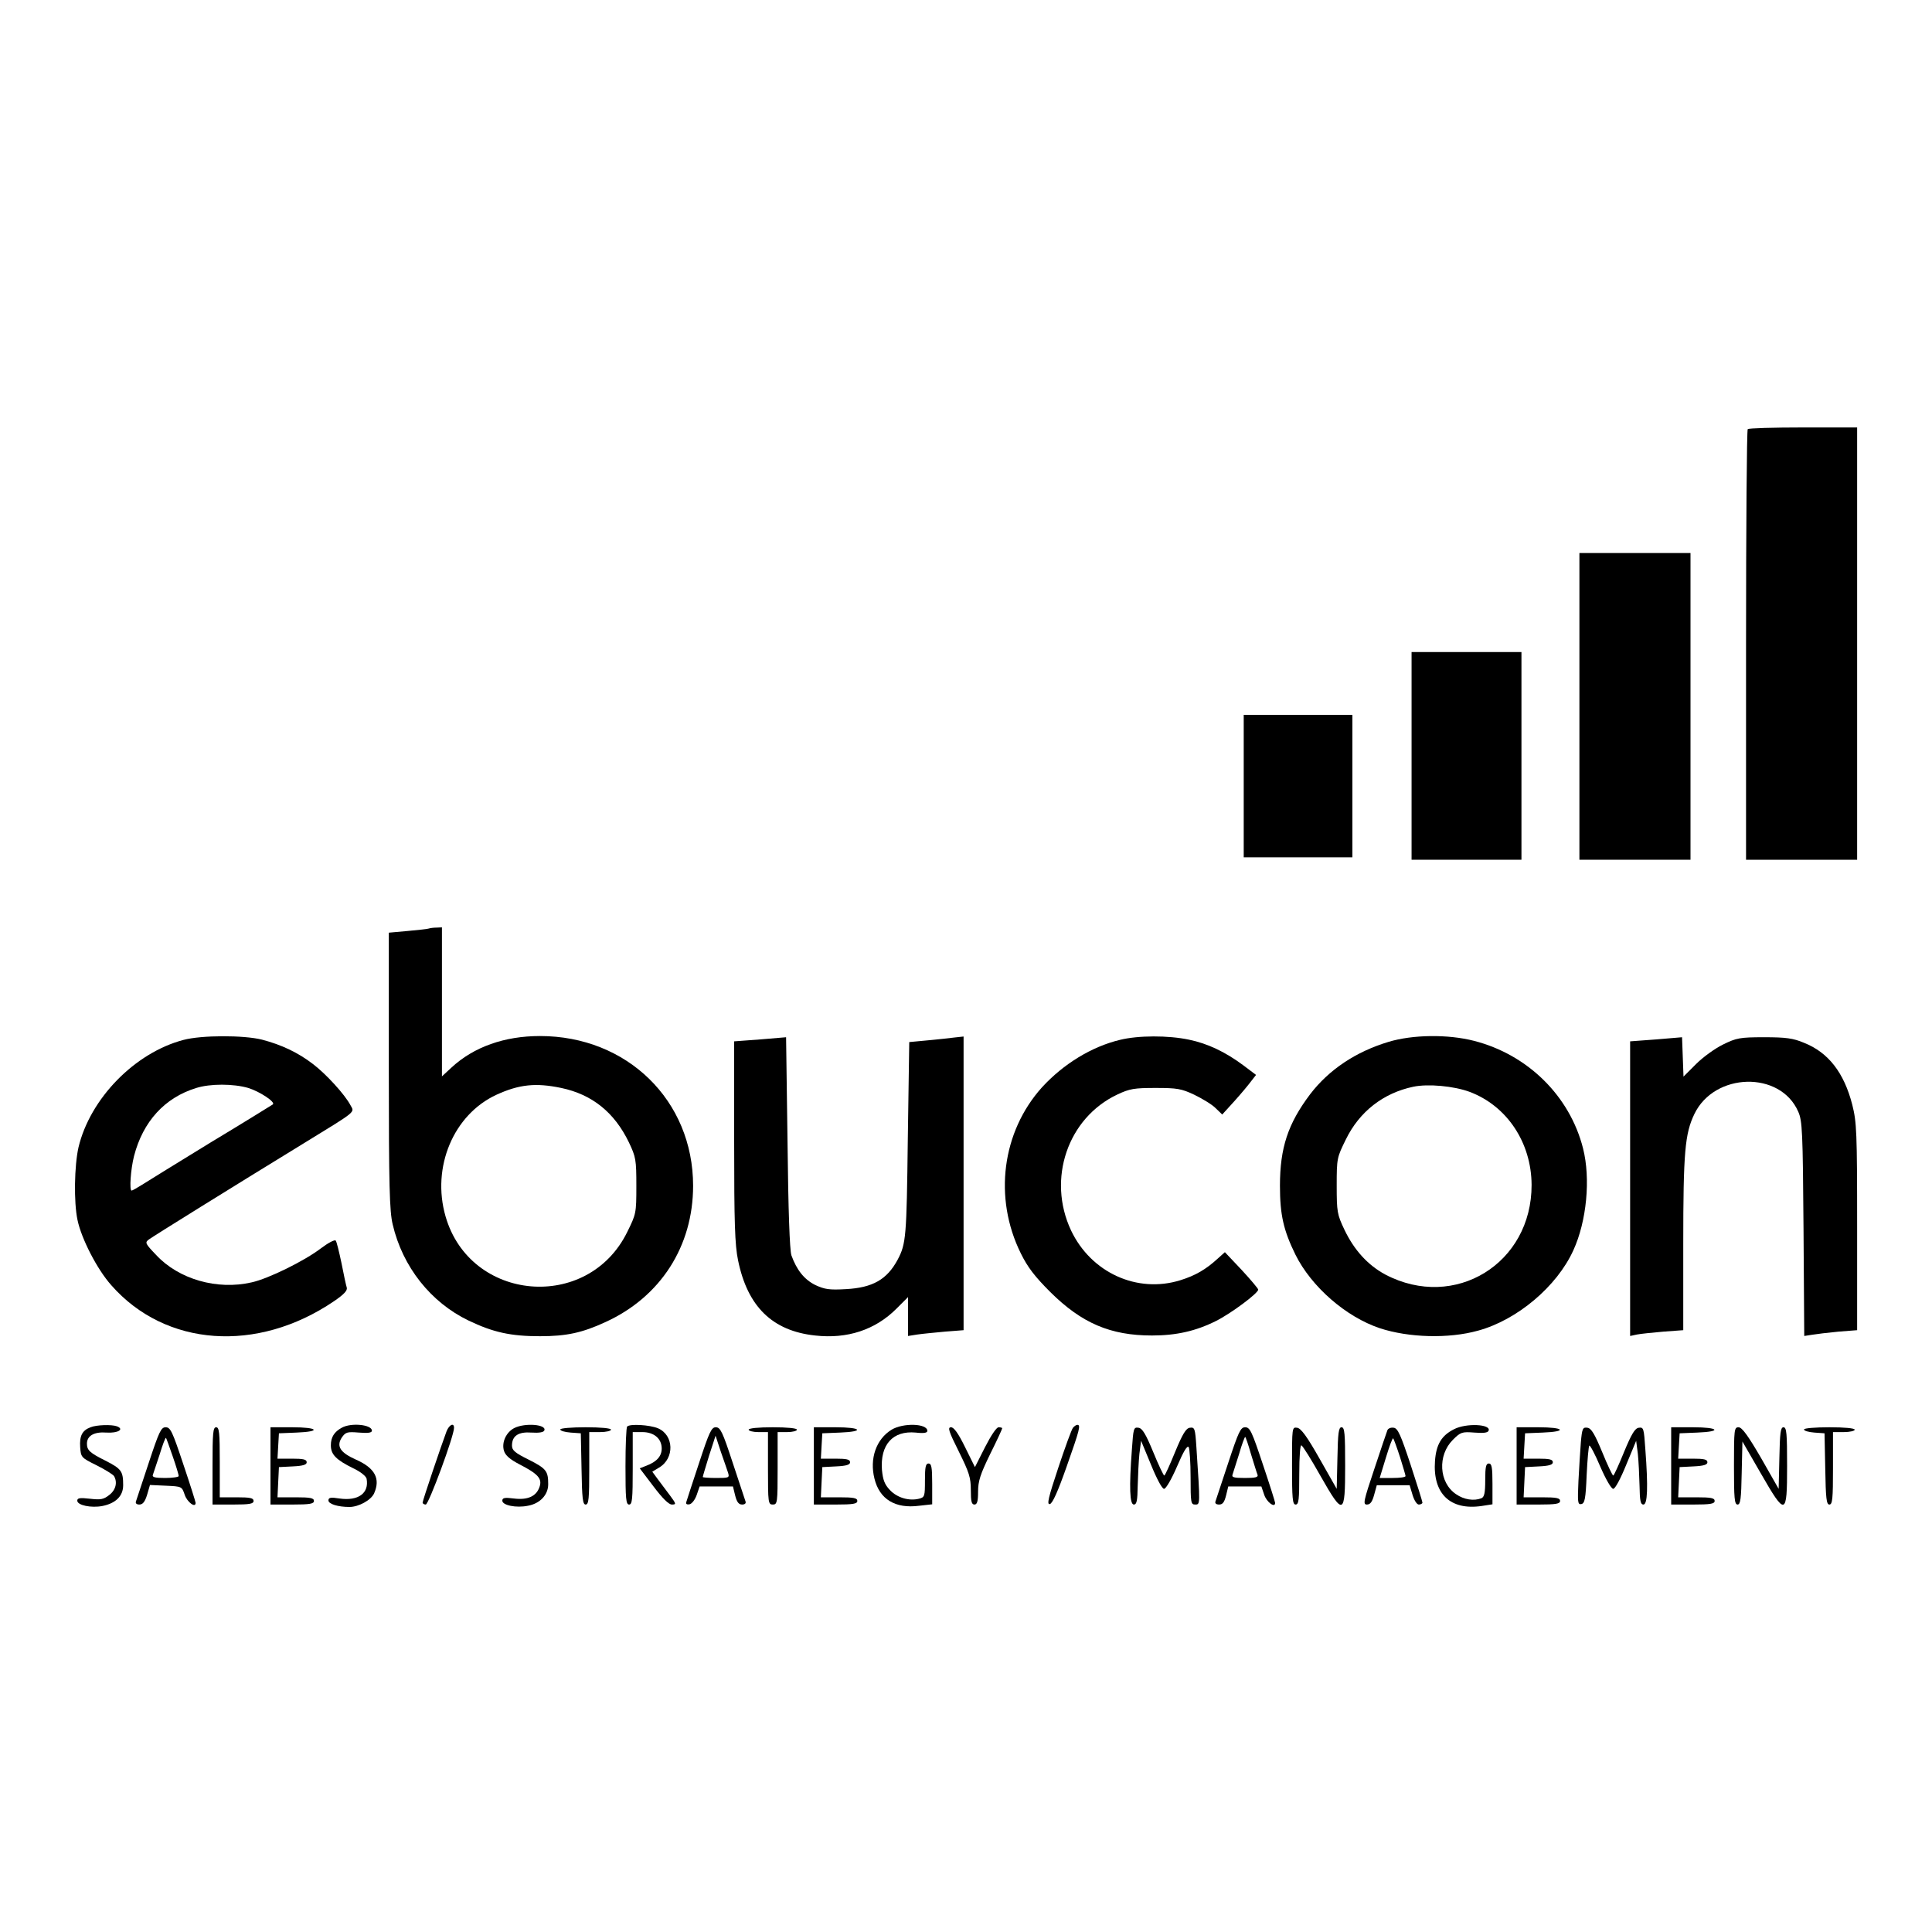
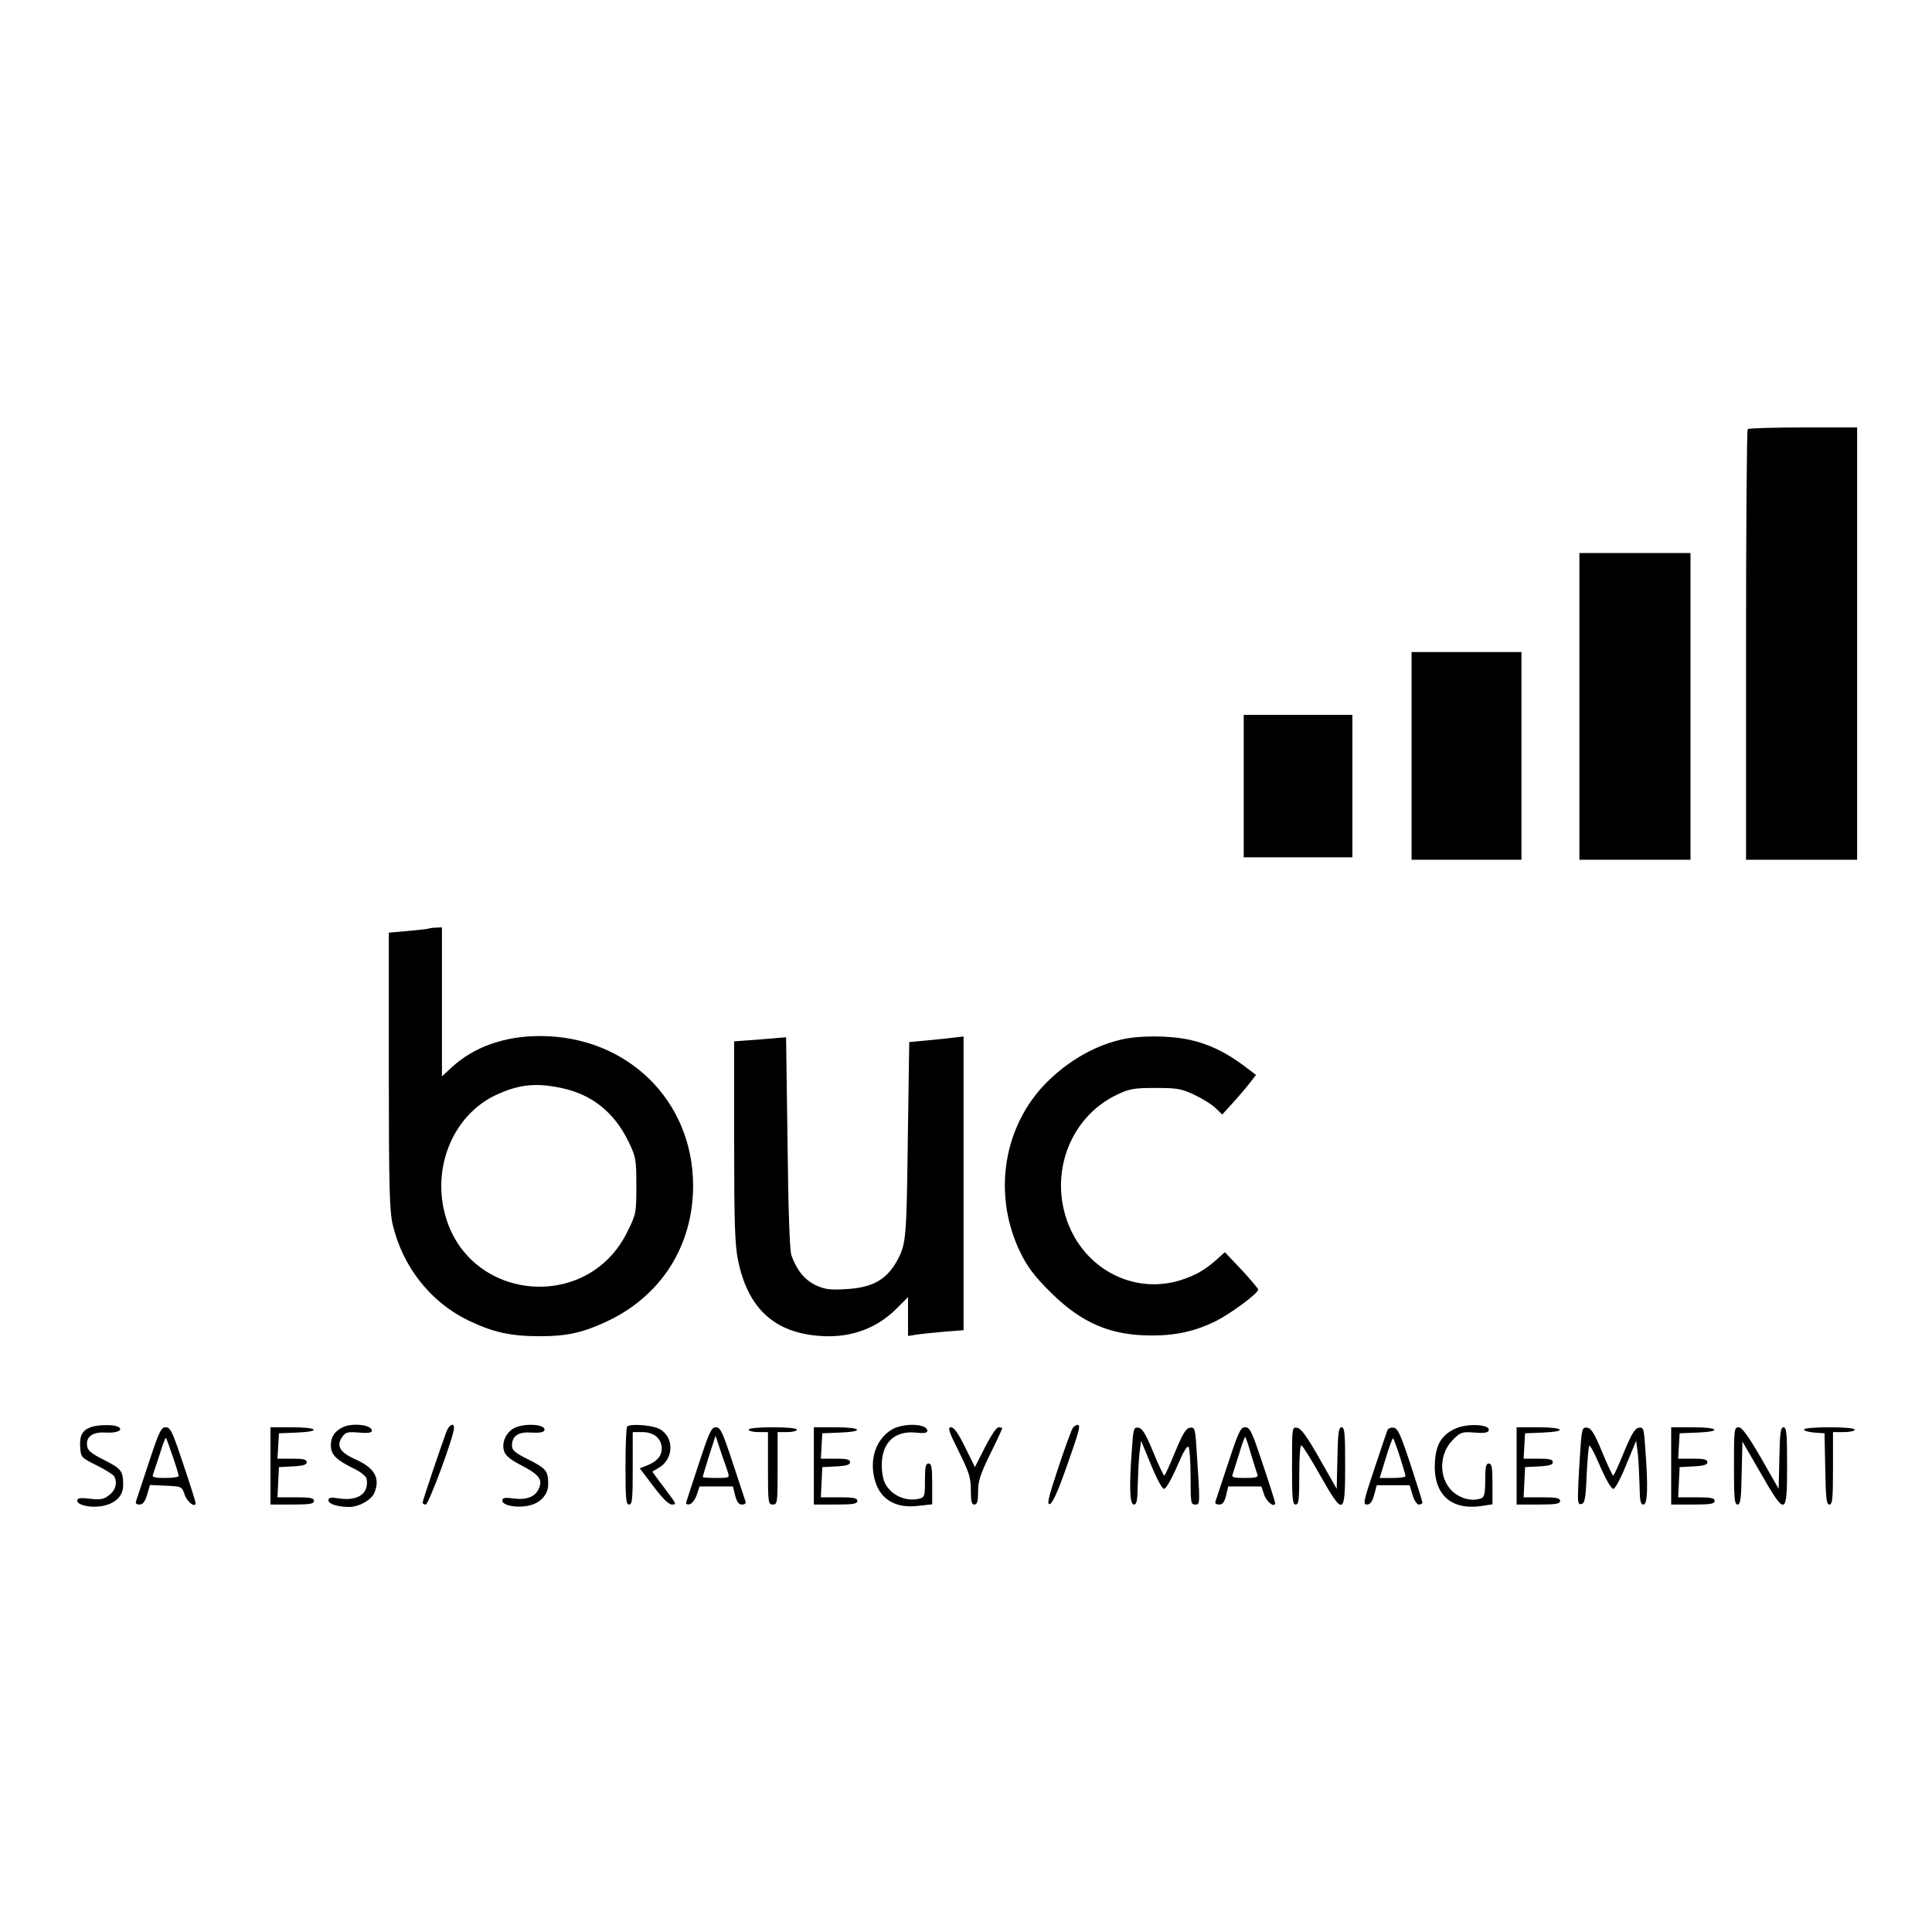
<svg xmlns="http://www.w3.org/2000/svg" version="1.0" width="800pt" height="800pt" viewBox="0 0 800 800" preserveAspectRatio="xMidYMid meet">
  <g transform="translate(0,800) scale(0.1,-0.1)" fill="#000000" stroke="none">
    <path d="M7237 6223 c-4 -3 -7 -406 -7 -895 l0 -888 230 0 230 0 0 895 0 895 -223 0 c-123 0 -227 -3 -230 -7z" />
    <path d="M6540 5075 l0 -635 230 0 230 0 0 635 0 635 -230 0 -230 0 0 -635z" />
    <path d="M5845 4870 l0 -430 228 0 227 0 0 430 0 430 -227 0 -228 0 0 -430z" />
    <path d="M5150 4745 l0 -295 225 0 225 0 0 295 0 295 -225 0 -225 0 0 -295z" />
    <path d="M1775 4155 c-5 -2 -45 -6 -87 -10 l-78 -7 0 -571 c0 -478 3 -583 16 -637 41 -176 158 -323 314 -398 102 -49 175 -65 296 -65 109 0 175 14 272 59 227 104 362 313 362 564 0 353 -273 620 -634 620 -147 0 -274 -45 -366 -130 l-40 -37 0 309 0 308 -22 -1 c-13 0 -27 -2 -33 -4z m549 -660 c128 -27 220 -101 280 -225 29 -61 31 -72 31 -181 0 -113 -1 -116 -38 -191 -163 -331 -650 -289 -752 65 -59 204 33 422 211 504 94 43 163 50 268 28z" />
-     <path d="M760 3694 c-202 -53 -387 -243 -435 -445 -17 -75 -20 -226 -4 -301 16 -77 81 -204 140 -270 224 -255 604 -282 922 -66 41 28 56 44 53 56 -3 9 -13 55 -22 102 -10 47 -20 89 -24 93 -4 5 -32 -10 -61 -32 -68 -52 -218 -126 -287 -141 -143 -33 -302 13 -395 113 -46 48 -48 52 -30 65 19 14 344 216 633 393 233 143 218 131 201 163 -24 45 -101 129 -155 170 -61 47 -130 80 -211 101 -75 19 -250 19 -325 -1z m268 -199 c48 -15 113 -58 102 -68 -3 -2 -117 -73 -255 -156 -137 -84 -267 -164 -287 -177 -21 -13 -40 -24 -43 -24 -10 0 -4 88 10 143 37 143 127 242 258 282 57 18 153 18 215 0z" />
    <path d="M3148 3696 l-108 -8 0 -415 c0 -338 3 -428 16 -491 39 -192 142 -293 319 -312 133 -15 249 23 337 111 l48 48 0 -80 0 -81 38 6 c20 3 72 8 115 12 l77 6 0 608 0 608 -37 -4 c-21 -3 -72 -8 -113 -12 l-75 -7 -6 -405 c-5 -401 -7 -430 -42 -496 -44 -82 -103 -116 -214 -122 -69 -4 -88 -1 -127 17 -46 23 -77 62 -99 123 -7 22 -13 184 -16 468 l-6 435 -107 -9z" />
    <path d="M4637 3694 c-117 -28 -234 -100 -322 -196 -166 -184 -202 -458 -88 -688 28 -57 57 -95 122 -160 130 -129 249 -180 421 -180 100 0 181 18 265 60 62 31 175 115 175 130 0 4 -31 41 -69 82 l-69 73 -29 -26 c-50 -46 -94 -71 -155 -90 -179 -56 -370 31 -453 206 -100 213 -14 466 192 563 51 24 70 27 158 27 89 0 107 -3 160 -28 33 -16 73 -40 88 -55 l28 -27 50 55 c27 30 58 67 69 82 l21 27 -53 40 c-74 55 -147 90 -225 106 -85 18 -210 18 -286 -1z" />
-     <path d="M5750 3686 c-136 -41 -247 -115 -325 -217 -92 -122 -125 -222 -125 -379 0 -121 15 -185 64 -285 66 -133 209 -258 350 -305 119 -39 284 -44 406 -10 162 44 327 183 395 333 55 120 72 296 40 422 -55 217 -229 388 -451 445 -109 28 -254 26 -354 -4z m335 -207 c155 -58 256 -210 257 -385 1 -326 -318 -522 -605 -372 -73 39 -130 102 -170 186 -30 63 -32 74 -32 183 0 113 1 116 38 191 56 115 155 192 279 218 61 13 168 3 233 -21z" />
-     <path d="M6858 3696 l-108 -8 0 -610 0 -610 28 6 c15 3 64 8 110 12 l82 6 0 357 c0 381 7 457 46 538 83 173 356 180 430 10 17 -38 19 -80 22 -486 l3 -443 32 5 c18 3 67 9 110 13 l77 6 0 428 c0 394 -2 433 -20 505 -34 133 -99 217 -200 257 -45 19 -75 23 -165 23 -101 0 -115 -3 -170 -30 -33 -16 -83 -52 -112 -81 l-52 -52 -3 82 -3 81 -107 -9z" />
    <path d="M375 2090 c-35 -13 -46 -36 -43 -82 3 -42 4 -44 67 -75 36 -18 68 -38 73 -45 15 -25 8 -57 -19 -78 -24 -19 -36 -21 -80 -16 -43 5 -53 3 -53 -8 0 -19 58 -31 104 -22 55 11 86 41 86 86 0 58 -7 68 -74 102 -64 32 -76 43 -76 70 0 33 30 50 81 46 48 -3 75 14 43 26 -22 8 -85 6 -109 -4z" />
    <path d="M1415 2088 c-31 -17 -45 -39 -45 -73 0 -38 22 -60 93 -95 30 -14 53 -33 55 -43 11 -60 -34 -93 -112 -82 -37 6 -46 4 -46 -8 0 -15 40 -27 87 -27 38 0 89 28 102 56 27 61 4 105 -75 140 -65 29 -82 55 -59 91 16 23 22 25 71 21 38 -3 54 -1 54 8 0 25 -86 34 -125 12z" />
    <path d="M1849 2073 c-21 -56 -99 -286 -99 -295 0 -4 6 -8 13 -8 12 0 118 286 117 318 0 22 -20 13 -31 -15z" />
    <path d="M2130 2087 c-34 -17 -54 -60 -43 -95 6 -19 25 -35 63 -55 78 -40 96 -60 84 -94 -13 -39 -49 -55 -106 -48 -38 5 -48 3 -48 -9 0 -19 57 -31 106 -21 50 9 84 45 84 89 0 55 -8 65 -81 102 -57 28 -69 39 -69 58 0 41 27 58 81 54 31 -2 50 1 53 9 10 25 -80 32 -124 10z" />
    <path d="M2597 2093 c-4 -3 -7 -78 -7 -165 0 -134 2 -158 15 -158 13 0 15 23 15 150 l0 150 40 0 c48 0 80 -27 80 -68 0 -32 -21 -55 -63 -71 l-28 -11 57 -75 c37 -49 63 -75 76 -75 19 0 18 3 -8 38 -15 20 -38 51 -51 68 l-22 30 28 17 c65 38 62 135 -5 163 -34 14 -116 19 -127 7z" />
    <path d="M3692 2080 c-64 -39 -92 -120 -71 -203 21 -85 86 -125 185 -112 l54 6 0 85 c0 68 -3 84 -15 84 -12 0 -15 -14 -15 -70 0 -66 -1 -70 -25 -76 -41 -10 -90 4 -120 36 -22 23 -29 42 -33 83 -8 105 45 164 140 155 34 -4 48 -1 48 7 0 31 -100 34 -148 5z" />
    <path d="M4443 2088 c-6 -7 -33 -82 -61 -166 -41 -123 -48 -153 -35 -150 11 2 33 51 69 153 55 156 60 175 45 175 -5 0 -13 -6 -18 -12z" />
    <path d="M6021 2082 c-52 -26 -74 -63 -79 -131 -10 -136 63 -206 193 -187 l45 7 0 85 c0 68 -3 84 -15 84 -12 0 -15 -14 -15 -69 0 -54 -4 -70 -16 -75 -31 -12 -72 -6 -105 17 -71 48 -77 161 -13 225 32 32 38 34 89 30 37 -3 56 -1 59 8 11 27 -93 32 -143 6z" />
    <path d="M616 1943 c-27 -82 -51 -154 -53 -160 -3 -8 3 -13 14 -13 14 0 23 11 32 40 l12 41 66 -3 c66 -3 66 -3 78 -38 10 -30 45 -56 45 -33 0 4 -23 77 -51 160 -45 135 -53 153 -73 153 -19 0 -27 -17 -70 -147z m99 27 c14 -40 25 -77 25 -82 0 -4 -25 -8 -56 -8 -41 0 -55 3 -51 13 2 6 15 45 28 84 12 40 24 71 26 69 2 -1 14 -36 28 -76z" />
-     <path d="M880 1930 l0 -160 85 0 c69 0 85 3 85 15 0 12 -14 15 -70 15 l-70 0 0 145 c0 122 -2 145 -15 145 -13 0 -15 -24 -15 -160z" />
    <path d="M1120 1930 l0 -160 90 0 c73 0 90 3 90 15 0 12 -15 15 -75 15 l-76 0 3 63 3 62 58 3 c42 2 57 7 57 17 0 12 -14 15 -61 15 l-60 0 3 53 3 52 73 3 c104 4 90 22 -18 22 l-90 0 0 -160z" />
-     <path d="M2320 2081 c0 -6 19 -11 43 -13 l42 -3 3 -147 c2 -123 5 -148 17 -148 13 0 15 25 15 150 l0 150 45 0 c25 0 45 5 45 10 0 6 -42 10 -105 10 -59 0 -105 -4 -105 -9z" />
    <path d="M2895 1943 c-27 -82 -51 -154 -53 -162 -3 -8 1 -12 13 -10 10 2 23 19 30 39 l12 35 69 0 69 0 9 -37 c7 -28 15 -38 29 -38 11 0 17 5 14 13 -2 6 -26 78 -53 160 -42 128 -51 147 -70 147 -18 0 -27 -19 -69 -147z m120 -42 c6 -20 3 -21 -49 -21 -31 0 -56 2 -56 4 0 3 12 42 26 88 l27 83 22 -67 c13 -36 26 -76 30 -87z" />
    <path d="M3100 2080 c0 -5 18 -10 40 -10 l40 0 0 -150 c0 -143 1 -150 20 -150 19 0 20 7 20 150 l0 150 40 0 c22 0 40 5 40 10 0 6 -40 10 -100 10 -60 0 -100 -4 -100 -10z" />
    <path d="M3370 1930 l0 -160 90 0 c73 0 90 3 90 15 0 12 -15 15 -75 15 l-76 0 3 63 3 62 58 3 c42 2 57 7 57 17 0 12 -14 15 -61 15 l-60 0 3 53 3 52 73 3 c104 4 90 22 -18 22 l-90 0 0 -160z" />
    <path d="M3970 1990 c43 -87 50 -108 50 -160 0 -47 3 -60 15 -60 11 0 15 13 15 53 0 44 9 72 50 156 28 56 50 104 50 107 0 2 -7 4 -15 4 -9 0 -32 -35 -56 -82 l-42 -83 -41 83 c-28 57 -46 82 -58 82 -15 0 -10 -16 32 -100z" />
    <path d="M4687 1999 c-12 -159 -9 -229 8 -229 12 0 15 16 16 78 1 42 4 102 7 132 l7 54 41 -99 c24 -59 46 -100 54 -100 8 0 31 40 54 93 26 61 42 88 48 80 4 -7 8 -64 8 -125 0 -105 1 -113 19 -113 21 0 21 -3 5 238 -5 77 -7 83 -27 80 -16 -2 -30 -25 -61 -100 -22 -54 -42 -98 -45 -98 -3 0 -24 44 -46 98 -31 75 -45 98 -61 100 -20 3 -21 -3 -27 -89z" />
    <path d="M5086 1943 c-27 -82 -51 -154 -53 -160 -3 -8 3 -13 15 -13 15 0 22 10 29 38 l9 37 68 0 69 0 12 -35 c10 -30 45 -56 45 -33 0 4 -23 77 -51 160 -45 135 -53 153 -73 153 -19 0 -27 -17 -70 -147z m94 36 c12 -39 24 -78 27 -85 4 -11 -8 -14 -52 -14 -47 0 -56 3 -51 15 3 9 15 47 27 85 11 39 23 70 25 70 2 0 13 -32 24 -71z" />
    <path d="M5350 1931 c0 -136 2 -161 15 -161 13 0 15 21 15 126 0 76 4 123 9 119 6 -3 41 -59 78 -125 96 -169 103 -166 103 40 0 134 -2 160 -15 160 -12 0 -15 -23 -17 -127 l-3 -128 -71 125 c-52 92 -77 126 -93 128 -21 3 -21 1 -21 -157z" />
    <path d="M5745 2078 c-3 -7 -27 -79 -54 -160 -45 -134 -48 -148 -31 -148 14 0 22 11 30 40 l11 40 68 0 68 0 12 -40 c7 -23 18 -40 26 -40 8 0 15 4 15 8 0 4 -22 75 -49 157 -41 124 -53 151 -70 153 -12 2 -23 -3 -26 -10z m52 -111 c12 -39 23 -75 23 -79 0 -5 -24 -8 -54 -8 l-53 0 26 85 c14 46 27 82 30 79 2 -2 15 -37 28 -77z" />
    <path d="M6280 1930 l0 -160 90 0 c73 0 90 3 90 15 0 12 -15 15 -75 15 l-76 0 3 63 3 62 58 3 c42 2 57 7 57 17 0 12 -14 15 -61 15 l-60 0 3 53 3 52 73 3 c104 4 90 22 -18 22 l-90 0 0 -160z" />
    <path d="M6546 2028 c-3 -35 -7 -107 -10 -161 -4 -88 -3 -98 12 -95 14 3 18 21 22 120 3 64 8 119 11 122 3 3 24 -36 45 -86 23 -53 46 -93 54 -93 8 0 30 41 54 100 l41 99 7 -54 c3 -30 6 -90 7 -132 1 -62 4 -78 16 -78 17 0 20 70 8 229 -6 86 -7 92 -27 89 -16 -2 -30 -25 -61 -100 -22 -54 -42 -98 -45 -98 -3 0 -24 44 -46 98 -31 75 -45 98 -61 100 -19 3 -22 -3 -27 -60z" />
    <path d="M6920 1930 l0 -160 90 0 c73 0 90 3 90 15 0 12 -15 15 -75 15 l-76 0 3 63 3 62 58 3 c42 2 57 7 57 17 0 12 -14 15 -61 15 l-60 0 3 53 3 52 73 3 c104 4 90 22 -18 22 l-90 0 0 -160z" />
    <path d="M7180 1930 c0 -134 2 -160 15 -160 12 0 15 24 17 131 l3 130 75 -130 c104 -181 110 -179 110 29 0 134 -2 160 -15 160 -12 0 -15 -23 -17 -127 l-3 -128 -73 128 c-54 93 -79 127 -93 127 -18 0 -19 -9 -19 -160z" />
    <path d="M7470 2081 c0 -6 19 -11 43 -13 l42 -3 3 -147 c2 -123 5 -148 17 -148 13 0 15 25 15 150 l0 150 45 0 c25 0 45 5 45 10 0 6 -42 10 -105 10 -59 0 -105 -4 -105 -9z" />
  </g>
</svg>